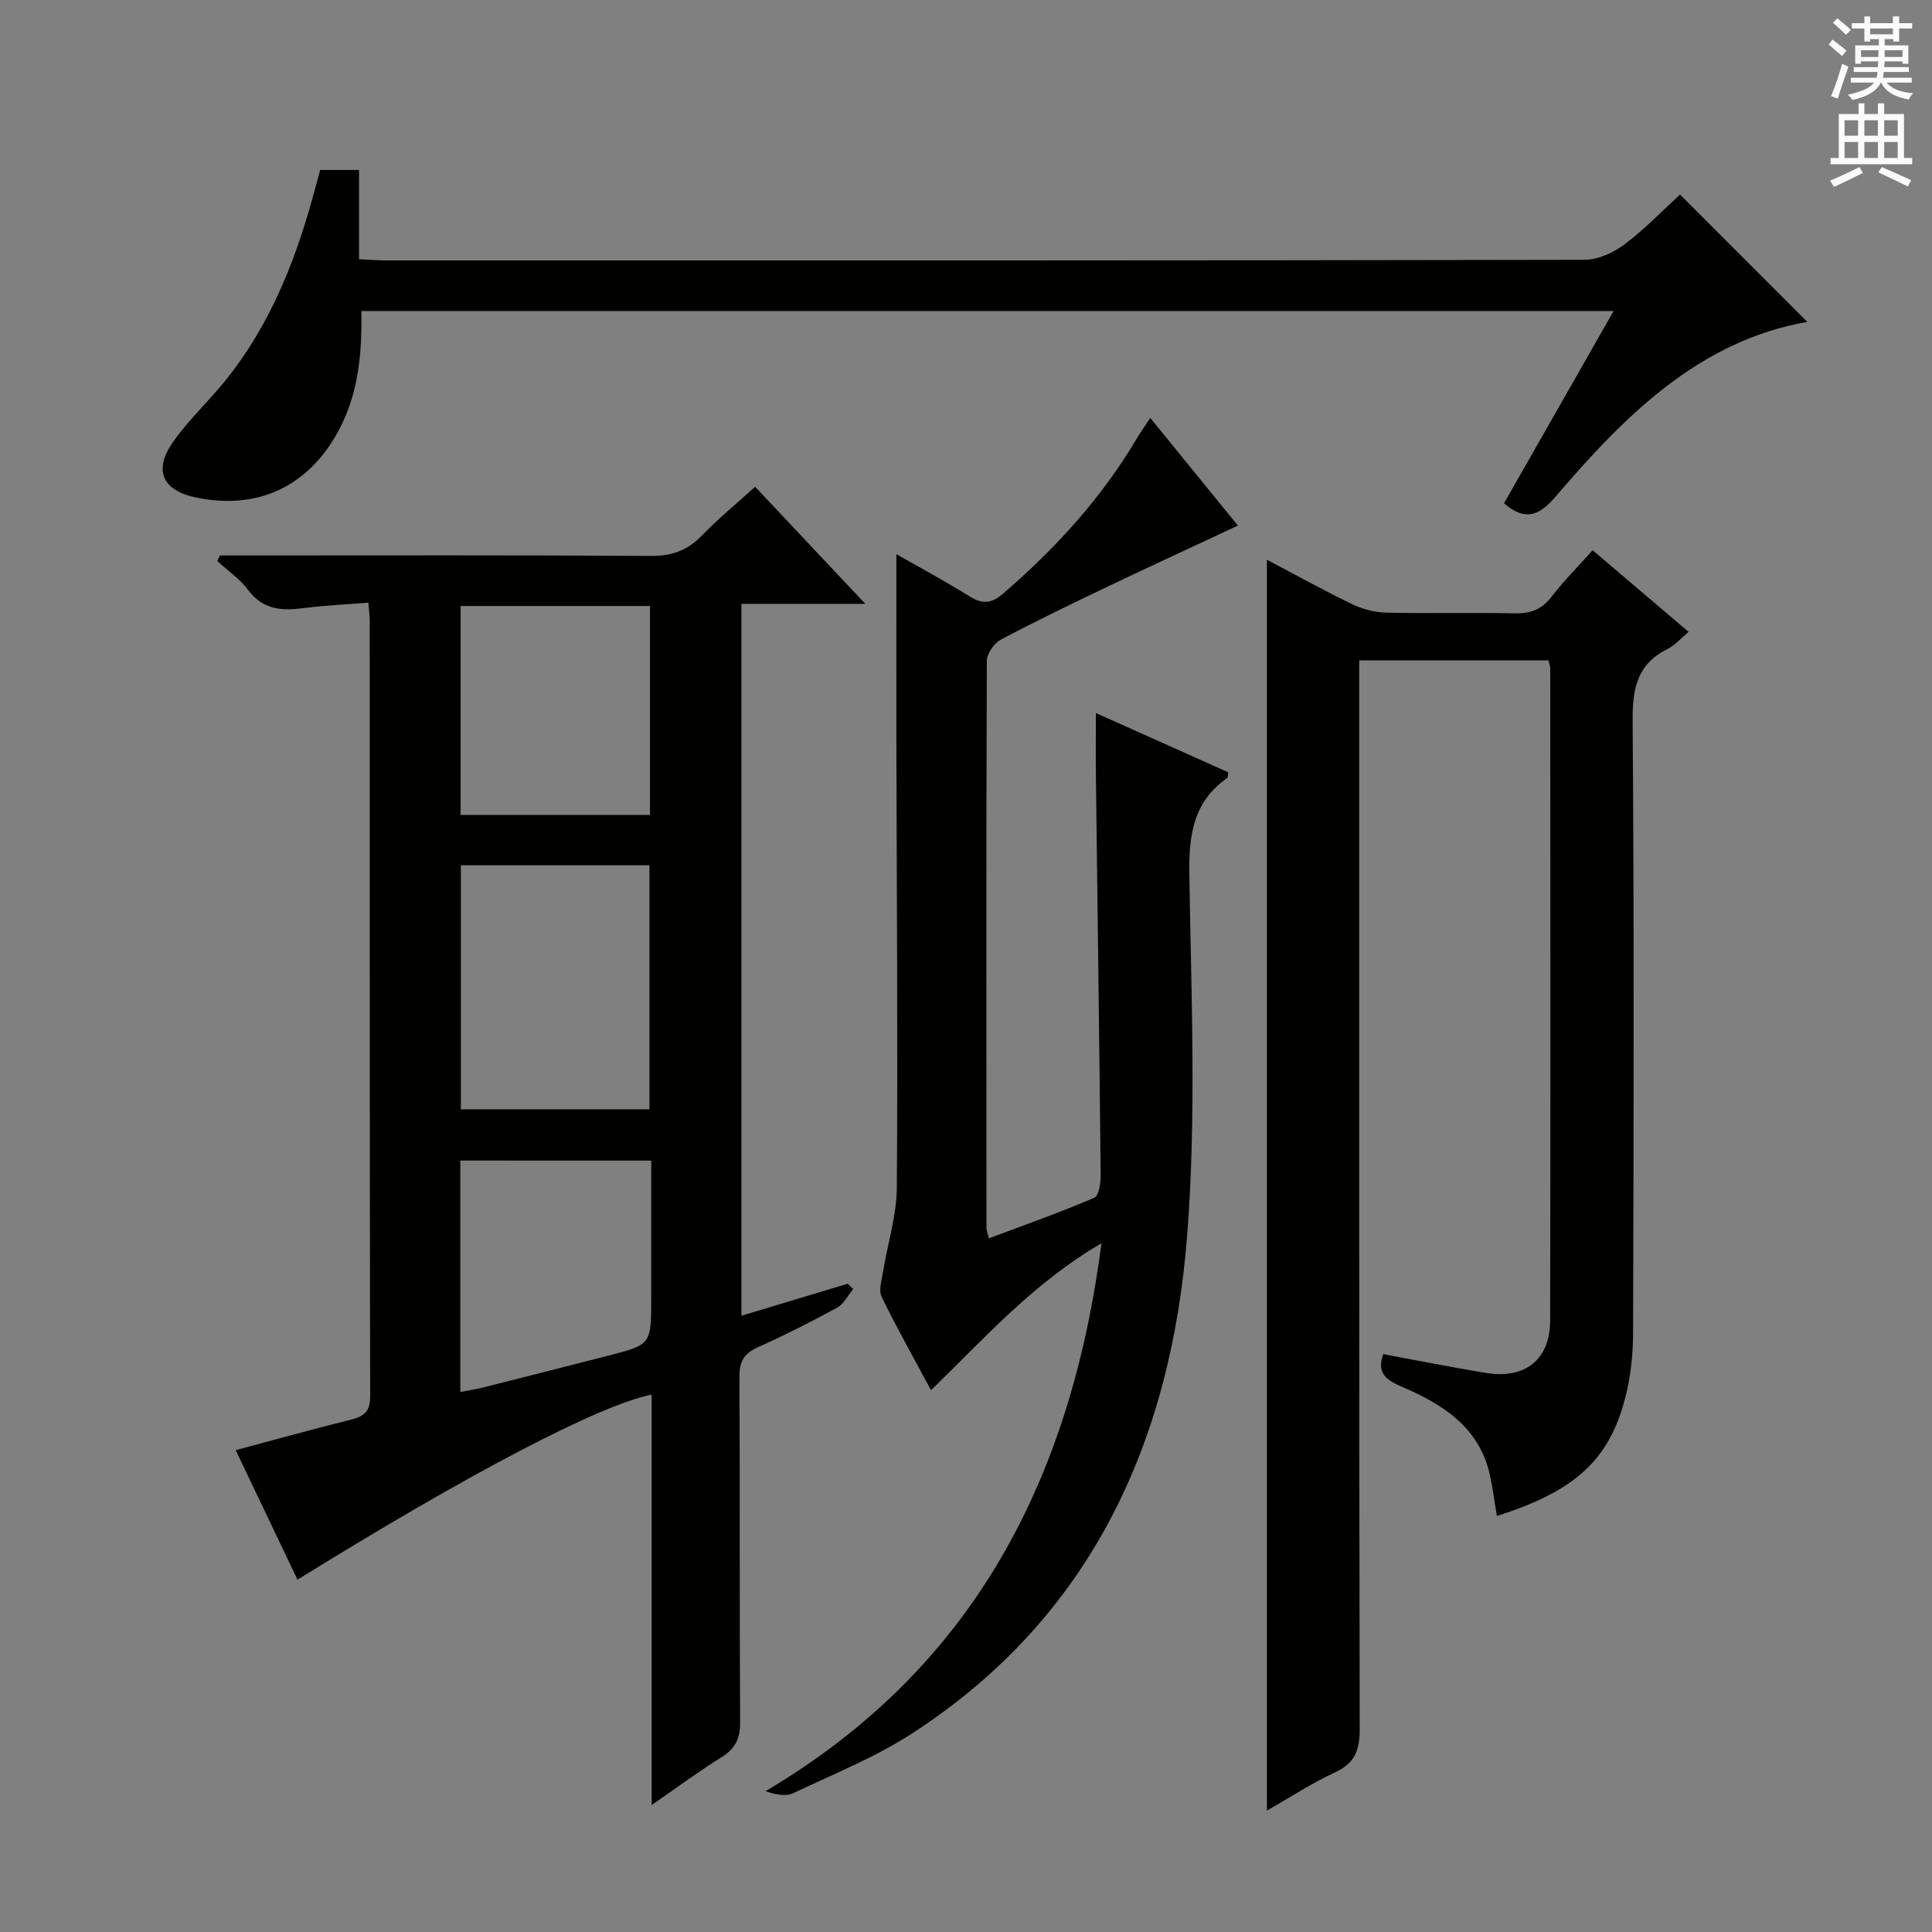
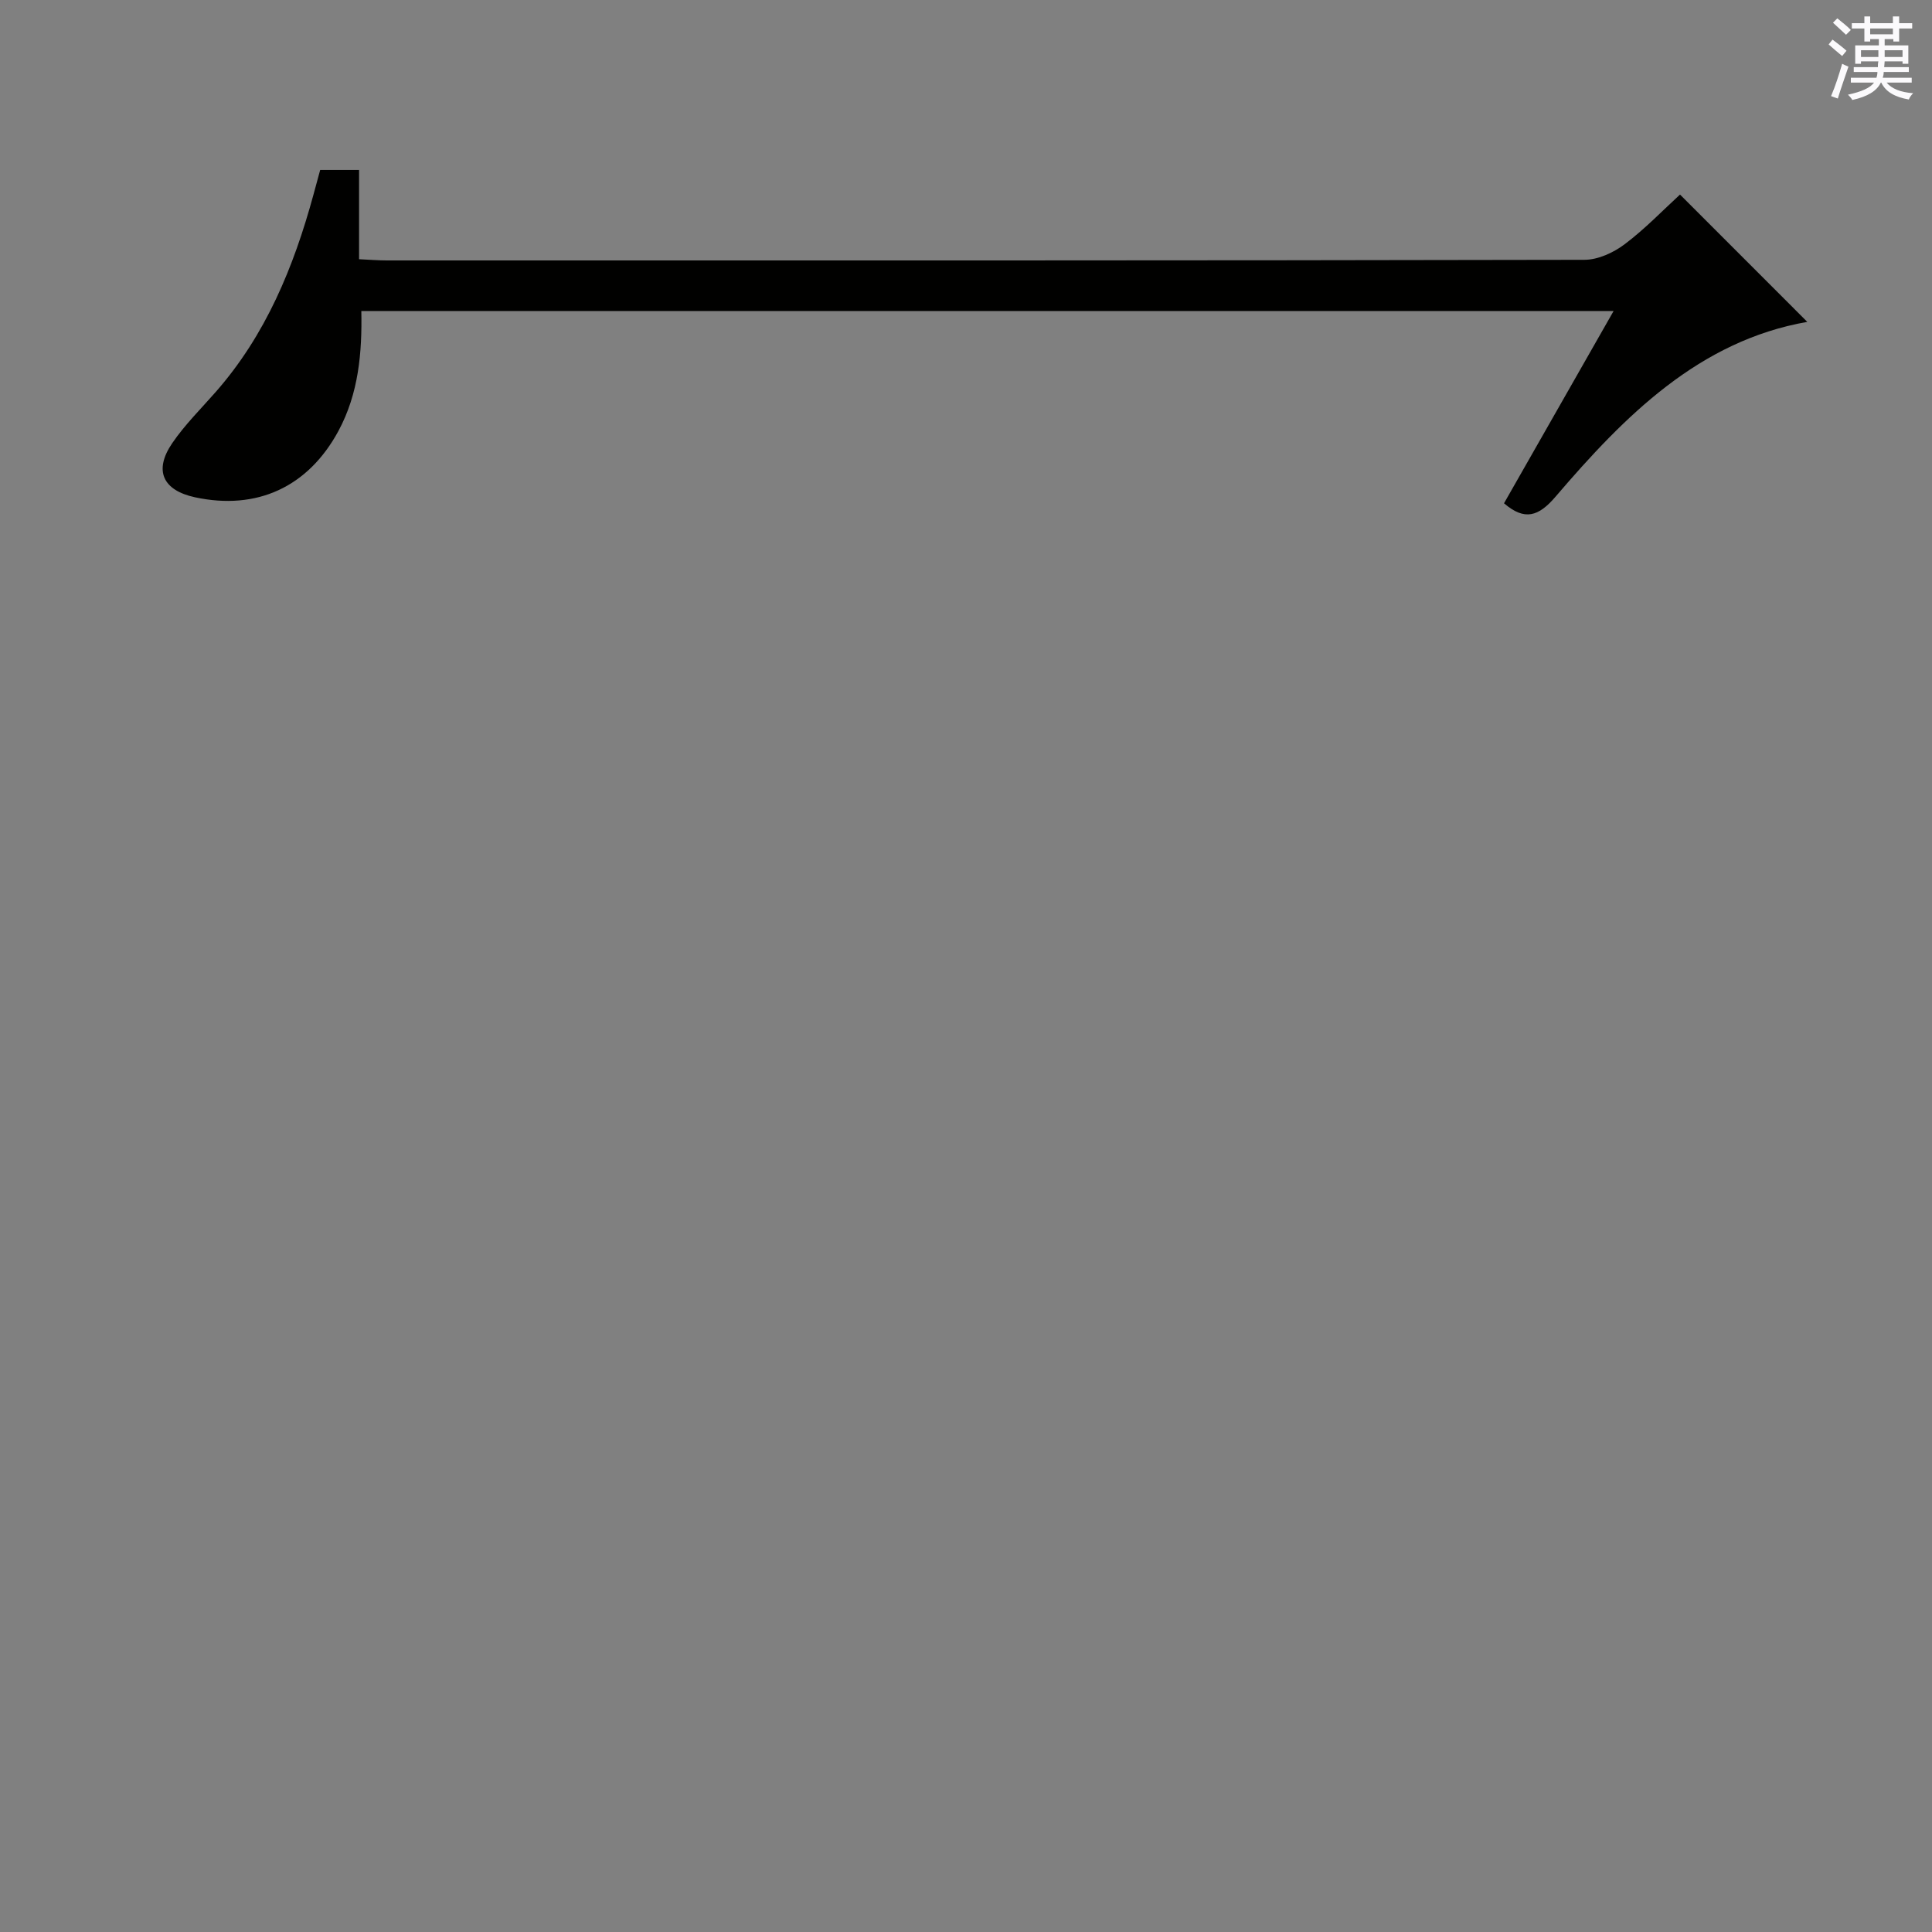
<svg xmlns="http://www.w3.org/2000/svg" enable-background="new 0 0 400 400" viewBox="0 0 400 400">
  <rect x="0" y="0" width="400" height="400" fill="#808080" stroke="none" />
  <g fill="#010100">
-     <path d="m76.26 124.78c-4.79.38-9.09.56-13.35 1.12-4.5.59-8.42.39-11.5-3.71-1.73-2.31-4.25-4.04-6.42-6.03.18-.39.35-.77.53-1.16h5.26c27.99 0 55.98-.09 83.97.1 4.35.03 7.57-1.14 10.56-4.22 3.44-3.55 7.28-6.7 11.03-10.1 7.53 8 14.77 15.69 22.82 24.24-9.23 0-17.28 0-25.66 0v147.39c7.53-2.27 14.77-4.45 22.01-6.63.38.36.76.73 1.13 1.09-1.08 1.31-1.91 3.09-3.29 3.85-5.4 2.95-10.91 5.73-16.53 8.26-2.86 1.29-3.75 3.02-3.73 6.11.13 23.83 0 47.65.15 71.48.02 3.42-1.03 5.5-3.91 7.28-4.63 2.87-9.01 6.13-14.41 9.86 0-28.92 0-56.89 0-84.98-11.05 2.27-37.72 16.27-73.33 38.32-4.2-8.81-8.37-17.55-12.79-26.81 8.08-2.16 15.83-4.33 23.64-6.26 2.77-.68 4.21-1.57 4.2-4.88-.11-53.48-.08-106.97-.09-160.45.02-.97-.13-1.95-.29-3.87zm19.16 54.37v50.52h39.04c0-17.01 0-33.69 0-50.52-13.13 0-25.9 0-39.04 0zm39.15-53.69c-13.44 0-26.33 0-39.21 0v43.26h39.21c0-14.52 0-28.75 0-43.26zm-39.27 114.82v47.92c1.68-.33 3.14-.55 4.56-.9 8.66-2.18 17.32-4.38 25.98-6.6 8.99-2.31 8.99-2.32 8.99-11.97 0-9.41 0-18.83 0-28.44-13.43-.01-26.19-.01-39.53-.01z" />
-     <path d="m309.91 313.86c-.51-3.07-.85-5.7-1.4-8.28-2.17-10.17-9.95-14.93-18.55-18.59-3.38-1.44-4.87-3.1-3.57-6.63 7.12 1.31 14.22 2.75 21.35 3.9 8.05 1.29 13.18-2.78 13.2-10.84.1-44.99.04-89.99.02-134.98 0-.47-.2-.95-.37-1.72-12.76 0-25.52 0-39.18 0v6.29c0 71.66-.04 143.32.1 214.97.01 4.37-.99 7.07-5.12 8.98-4.77 2.2-9.21 5.13-14.09 7.91 0-86.58 0-172.53 0-258.98 5.95 3.13 11.72 6.34 17.66 9.2 2.15 1.04 4.68 1.7 7.06 1.75 8.83.2 17.67-.05 26.49.15 3.28.07 5.65-.75 7.7-3.42 2.52-3.28 5.47-6.23 8.53-9.65 6.6 5.62 13.03 11.08 19.87 16.9-1.59 1.32-2.78 2.75-4.3 3.51-6.24 3.09-7.34 8.04-7.29 14.68.31 42.33.21 84.65.09 126.98-.01 4.44-.49 9-1.59 13.29-3.34 13.04-10.46 19.46-26.61 24.58z" />
-     <path d="m228.05 257.4c-14.12 8.24-24.15 19.6-35.29 30.43-3.62-6.76-7.12-12.94-10.22-19.31-.66-1.35 0-3.42.27-5.12.95-5.86 2.83-11.7 2.87-17.55.22-30.65-.03-61.31-.09-91.97-.03-13.11 0-26.22 0-39.13 4.32 2.46 9.82 5.41 15.12 8.7 2.67 1.66 4.49 1.58 6.96-.54 10.8-9.31 20.31-19.68 27.6-31.99.82-1.38 1.76-2.68 2.89-4.38 6.17 7.58 12.03 14.77 18.14 22.28-9.11 4.26-17.97 8.33-26.76 12.53-7.51 3.59-15.02 7.19-22.37 11.1-1.38.74-2.85 2.9-2.86 4.41-.14 39.16-.1 78.31-.07 117.47 0 .46.22.91.5 2.06 7.39-2.78 14.7-5.36 21.82-8.4.96-.41 1.34-3.11 1.32-4.75-.27-27.47-.65-54.94-.98-82.4-.05-4.14-.01-8.28-.01-13.21 9.44 4.22 18.45 8.26 27.4 12.26-.08.62-.01 1.06-.17 1.17-7.11 4.93-8 11.87-7.88 20.02.38 24.98 1.49 50.1-.47 74.94-3.36 42.5-19.79 78.84-57.02 102.93-7.61 4.92-16.2 8.35-24.43 12.27-1.47.7-3.39.46-5.83-.37 43.17-25.56 63.22-64.66 69.56-113.45z" />
    <path d="m66.29 35.19h8.05v18.48c2.24.1 4 .25 5.75.25 82.66.01 165.31.04 247.97-.13 2.8-.01 5.99-1.48 8.29-3.21 4.23-3.18 7.94-7.06 11.48-10.3 8.95 8.95 17.73 17.73 26.35 26.36-22.37 3.93-37.77 19.41-52.11 36.18-3.52 4.12-6.4 5.06-10.68 1.38 7.42-13.03 14.91-26.15 22.69-39.81-86.69 0-172.84 0-259.27 0 .17 8.58-.55 17.08-4.76 24.87-6.27 11.57-16.86 16.45-29.67 13.7-6.68-1.44-8.59-5.54-4.72-11.21 2.61-3.82 5.96-7.13 9.03-10.63 10.35-11.8 16.12-25.85 20.19-40.75.48-1.72.94-3.45 1.41-5.18z" />
  </g>
  <path d="m378.6 9.2.8-1c.9.7 1.9 1.4 2.9 2.3l-.9 1.1c-1.1-.9-2-1.7-2.8-2.4zm.5 10.7c.9-2.1 1.6-4.3 2.3-6.7.4.2.8.4 1.3.6-.7 2.1-1.5 4.3-2.2 6.6zm.4-15.2.9-.9c1 .8 2 1.6 2.8 2.4l-1 1c-1-.9-1.9-1.8-2.7-2.5zm12.5-1.3h1.2v1.4h2.7v1.1h-2.7v2.7h-1.2v-.5h-1.8v1.3h4.9v3.8h-1.2v-.5h-3.7c0 .4-.1.9-.1 1.2h5.1v1h-5.2c0 .5-.1.9-.2 1.2h6v1h-5.2c1.1 1.3 2.9 2 5.5 2.2-.4.4-.7.8-.9 1.3-2.9-.5-4.8-1.6-5.7-3.5h-.1c-.8 1.7-2.7 2.9-5.9 3.6-.2-.4-.6-.8-.9-1.1 2.8-.6 4.6-1.4 5.4-2.5h-4.8v-1h5.3c.1-.3.2-.7.2-1.2h-4.9v-1h5c0-.4 0-.8.1-1.2h-3.6v.5h-1.2v-3.8h4.9v-1.3h-1.8v.5h-1.2v-2.7h-2.6v-1.1h2.6v-1.4h1.2v1.4h4.7v-1.4zm-6.7 8.4h3.6c0-.4 0-.9 0-1.4h-3.6zm1.9-4.7h4.7v-1.2h-4.7zm6.7 3.3h-3.7v1.4h3.7z" fill="#fbfafc" />
-   <path d="m384.7 21.4h1.3v2.2h2.8v-2.2h1.3v2.2h4.1v9.1h1.7v1.3h-16.9v-1.3h1.7v-9.1h4.1v-2.2zm.3 13.2.7 1.2c-1.8.9-3.8 1.9-6 2.9-.2-.4-.5-.8-.8-1.3 2.4-1 4.4-2 6.1-2.8zm-3.1-6.5h2.8v-3.2h-2.8zm0 4.6h2.8v-3.3h-2.8zm4.1-4.6h2.8v-3.2h-2.8zm0 4.6h2.8v-3.3h-2.8zm3.6 1.9c2.1.9 4.1 1.8 6.1 2.7l-.7 1.3c-2.2-1.1-4.2-2-6.1-2.9zm3.3-9.7h-2.8v3.2h2.8zm-2.8 7.8h2.8v-3.3h-2.8z" fill="#fbfafc" />
</svg>